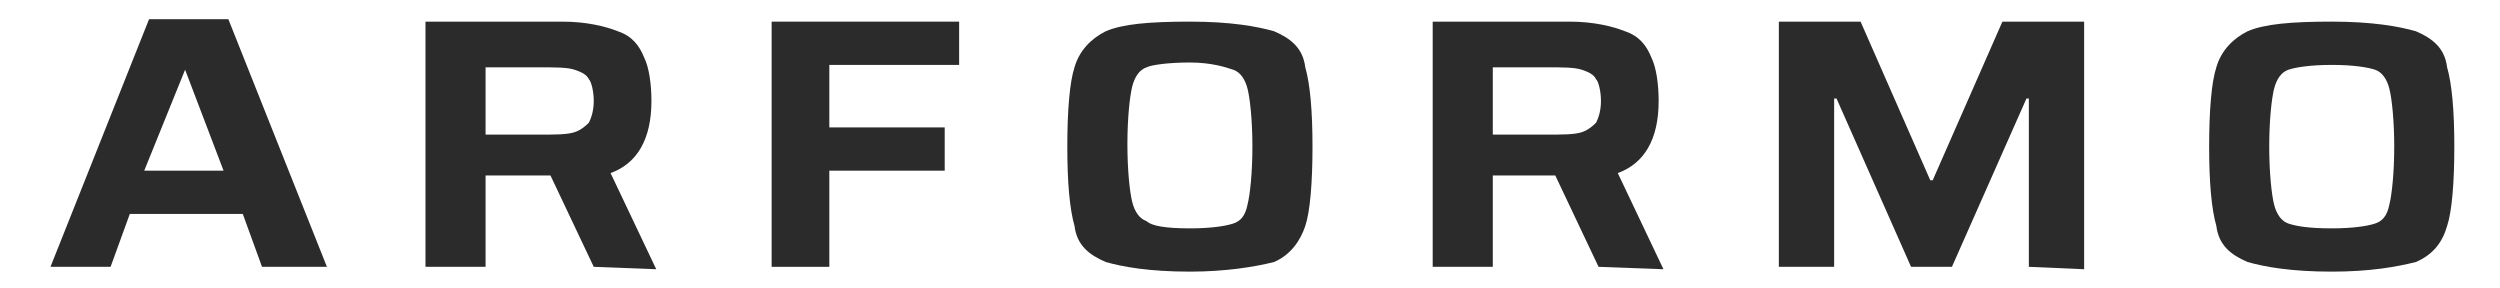
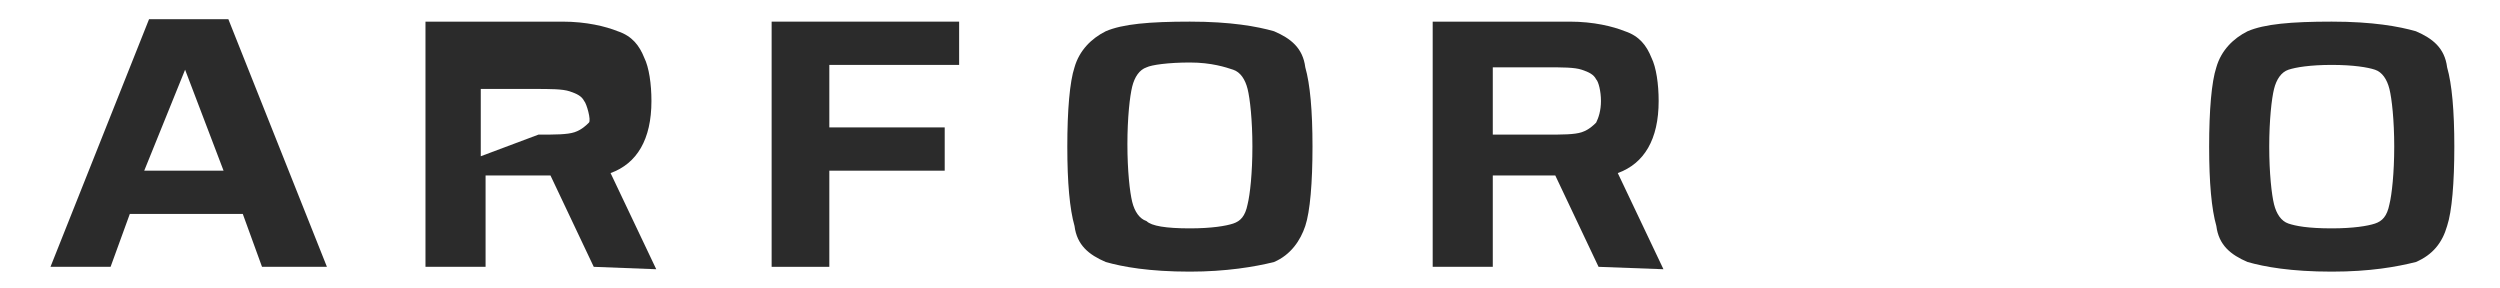
<svg xmlns="http://www.w3.org/2000/svg" id="Layer_1" x="0px" y="0px" viewBox="368.9 291.6 104 12" xml:space="preserve">
  <g>
    <path fill="#2B2B2B" d="M379.8,302.7l-0.8-2.2h-4.7l-0.8,2.2h-2.5l4.1-10.3h3.3l4.1,10.3H379.8z M376.6,294.5L376.6,294.5l-1.7,4.2 h3.3L376.6,294.5z" />
-     <path fill="#2B2B2B" d="M393.6,302.7l-1.8-3.8h-2.7v3.8h-2.5v-10.2h5.7c1,0,1.8,0.2,2.3,0.4c0.6,0.2,0.9,0.6,1.1,1.1 c0.2,0.4,0.3,1.1,0.3,1.8c0,1.6-0.6,2.6-1.7,3l1.9,4L393.6,302.7L393.6,302.7L393.6,302.7z M391.3,297.2c0.7,0,1.2,0,1.5-0.1 c0.3-0.1,0.5-0.3,0.6-0.4c0.1-0.2,0.2-0.5,0.2-0.9s-0.1-0.8-0.2-0.9c-0.1-0.2-0.3-0.3-0.6-0.4c-0.3-0.1-0.8-0.1-1.5-0.1h-2.2v2.8 L391.3,297.2L391.3,297.2z" />
+     <path fill="#2B2B2B" d="M393.6,302.7l-1.8-3.8h-2.7v3.8h-2.5v-10.2h5.7c1,0,1.8,0.2,2.3,0.4c0.6,0.2,0.9,0.6,1.1,1.1 c0.2,0.4,0.3,1.1,0.3,1.8c0,1.6-0.6,2.6-1.7,3l1.9,4L393.6,302.7L393.6,302.7L393.6,302.7z M391.3,297.2c0.7,0,1.2,0,1.5-0.1 c0.3-0.1,0.5-0.3,0.6-0.4s-0.1-0.8-0.2-0.9c-0.1-0.2-0.3-0.3-0.6-0.4c-0.3-0.1-0.8-0.1-1.5-0.1h-2.2v2.8 L391.3,297.2L391.3,297.2z" />
    <path fill="#2B2B2B" d="M401,302.7v-10.2h7.8v1.8h-5.4v2.6h4.8v1.8h-4.8v4H401z" />
    <path fill="#2B2B2B" d="M418.4,302.9c-1.7,0-2.8-0.2-3.5-0.4c-0.7-0.3-1.2-0.7-1.3-1.5c-0.2-0.7-0.3-1.8-0.3-3.3s0.1-2.7,0.3-3.3 c0.2-0.7,0.7-1.2,1.3-1.5c0.7-0.3,1.8-0.4,3.5-0.4c1.7,0,2.8,0.2,3.5,0.4c0.7,0.3,1.2,0.7,1.3,1.5c0.2,0.7,0.3,1.8,0.3,3.3 s-0.1,2.7-0.3,3.3s-0.6,1.2-1.3,1.5C421.1,302.7,419.9,302.9,418.4,302.9z M418.4,301.1c0.9,0,1.5-0.1,1.8-0.2s0.5-0.3,0.6-0.8 c0.1-0.4,0.2-1.3,0.2-2.4s-0.1-2-0.2-2.4c-0.1-0.4-0.3-0.7-0.6-0.8s-0.9-0.3-1.8-0.3c-0.9,0-1.6,0.1-1.8,0.2 c-0.3,0.1-0.5,0.4-0.6,0.8c-0.1,0.4-0.2,1.3-0.2,2.4s0.1,2,0.2,2.4s0.3,0.7,0.6,0.8C416.8,301,417.4,301.1,418.4,301.1z" />
    <path fill="#2B2B2B" d="M435.4,302.7l-1.8-3.8H431v3.8h-2.5v-10.2h5.7c1,0,1.8,0.2,2.3,0.4c0.6,0.2,0.9,0.6,1.1,1.1 c0.2,0.4,0.3,1.1,0.3,1.8c0,1.6-0.6,2.6-1.7,3l1.9,4L435.4,302.7L435.4,302.7L435.4,302.7z M433.2,297.2c0.7,0,1.2,0,1.5-0.1 s0.5-0.3,0.6-0.4c0.1-0.2,0.2-0.5,0.2-0.9s-0.1-0.8-0.2-0.9c-0.1-0.2-0.3-0.3-0.6-0.4c-0.3-0.1-0.8-0.1-1.5-0.1H431v2.8 L433.2,297.2L433.2,297.2z" />
-     <path fill="#2B2B2B" d="M453.3,302.7v-7h-0.1l-3.1,7h-1.7l-3.1-7h-0.1v7h-2.3v-10.2h3.4l2.9,6.6h0.1l2.9-6.6h3.4v10.3L453.3,302.7 L453.3,302.7z" />
    <path fill="#2B2B2B" d="M465.9,302.9c-1.7,0-2.8-0.2-3.5-0.4c-0.7-0.3-1.2-0.7-1.3-1.5c-0.2-0.7-0.3-1.8-0.3-3.3s0.1-2.7,0.3-3.3 c0.2-0.7,0.7-1.2,1.3-1.5c0.7-0.3,1.8-0.4,3.5-0.4c1.7,0,2.8,0.2,3.5,0.4c0.7,0.3,1.2,0.7,1.3,1.5c0.2,0.7,0.3,1.8,0.3,3.3 s-0.1,2.7-0.3,3.3c-0.2,0.7-0.6,1.2-1.3,1.5C468.6,302.7,467.5,302.9,465.9,302.9z M465.9,301.1c0.9,0,1.5-0.1,1.8-0.2 c0.3-0.1,0.5-0.3,0.6-0.8c0.1-0.4,0.2-1.3,0.2-2.4s-0.1-2-0.2-2.4c-0.1-0.4-0.3-0.7-0.6-0.8c-0.3-0.1-0.9-0.2-1.8-0.2 c-0.9,0-1.5,0.1-1.8,0.2c-0.3,0.1-0.5,0.4-0.6,0.8c-0.1,0.4-0.2,1.3-0.2,2.4s0.1,2,0.2,2.4c0.1,0.4,0.3,0.7,0.6,0.8 C464.4,301,464.9,301.1,465.9,301.1z" />
  </g>
</svg>